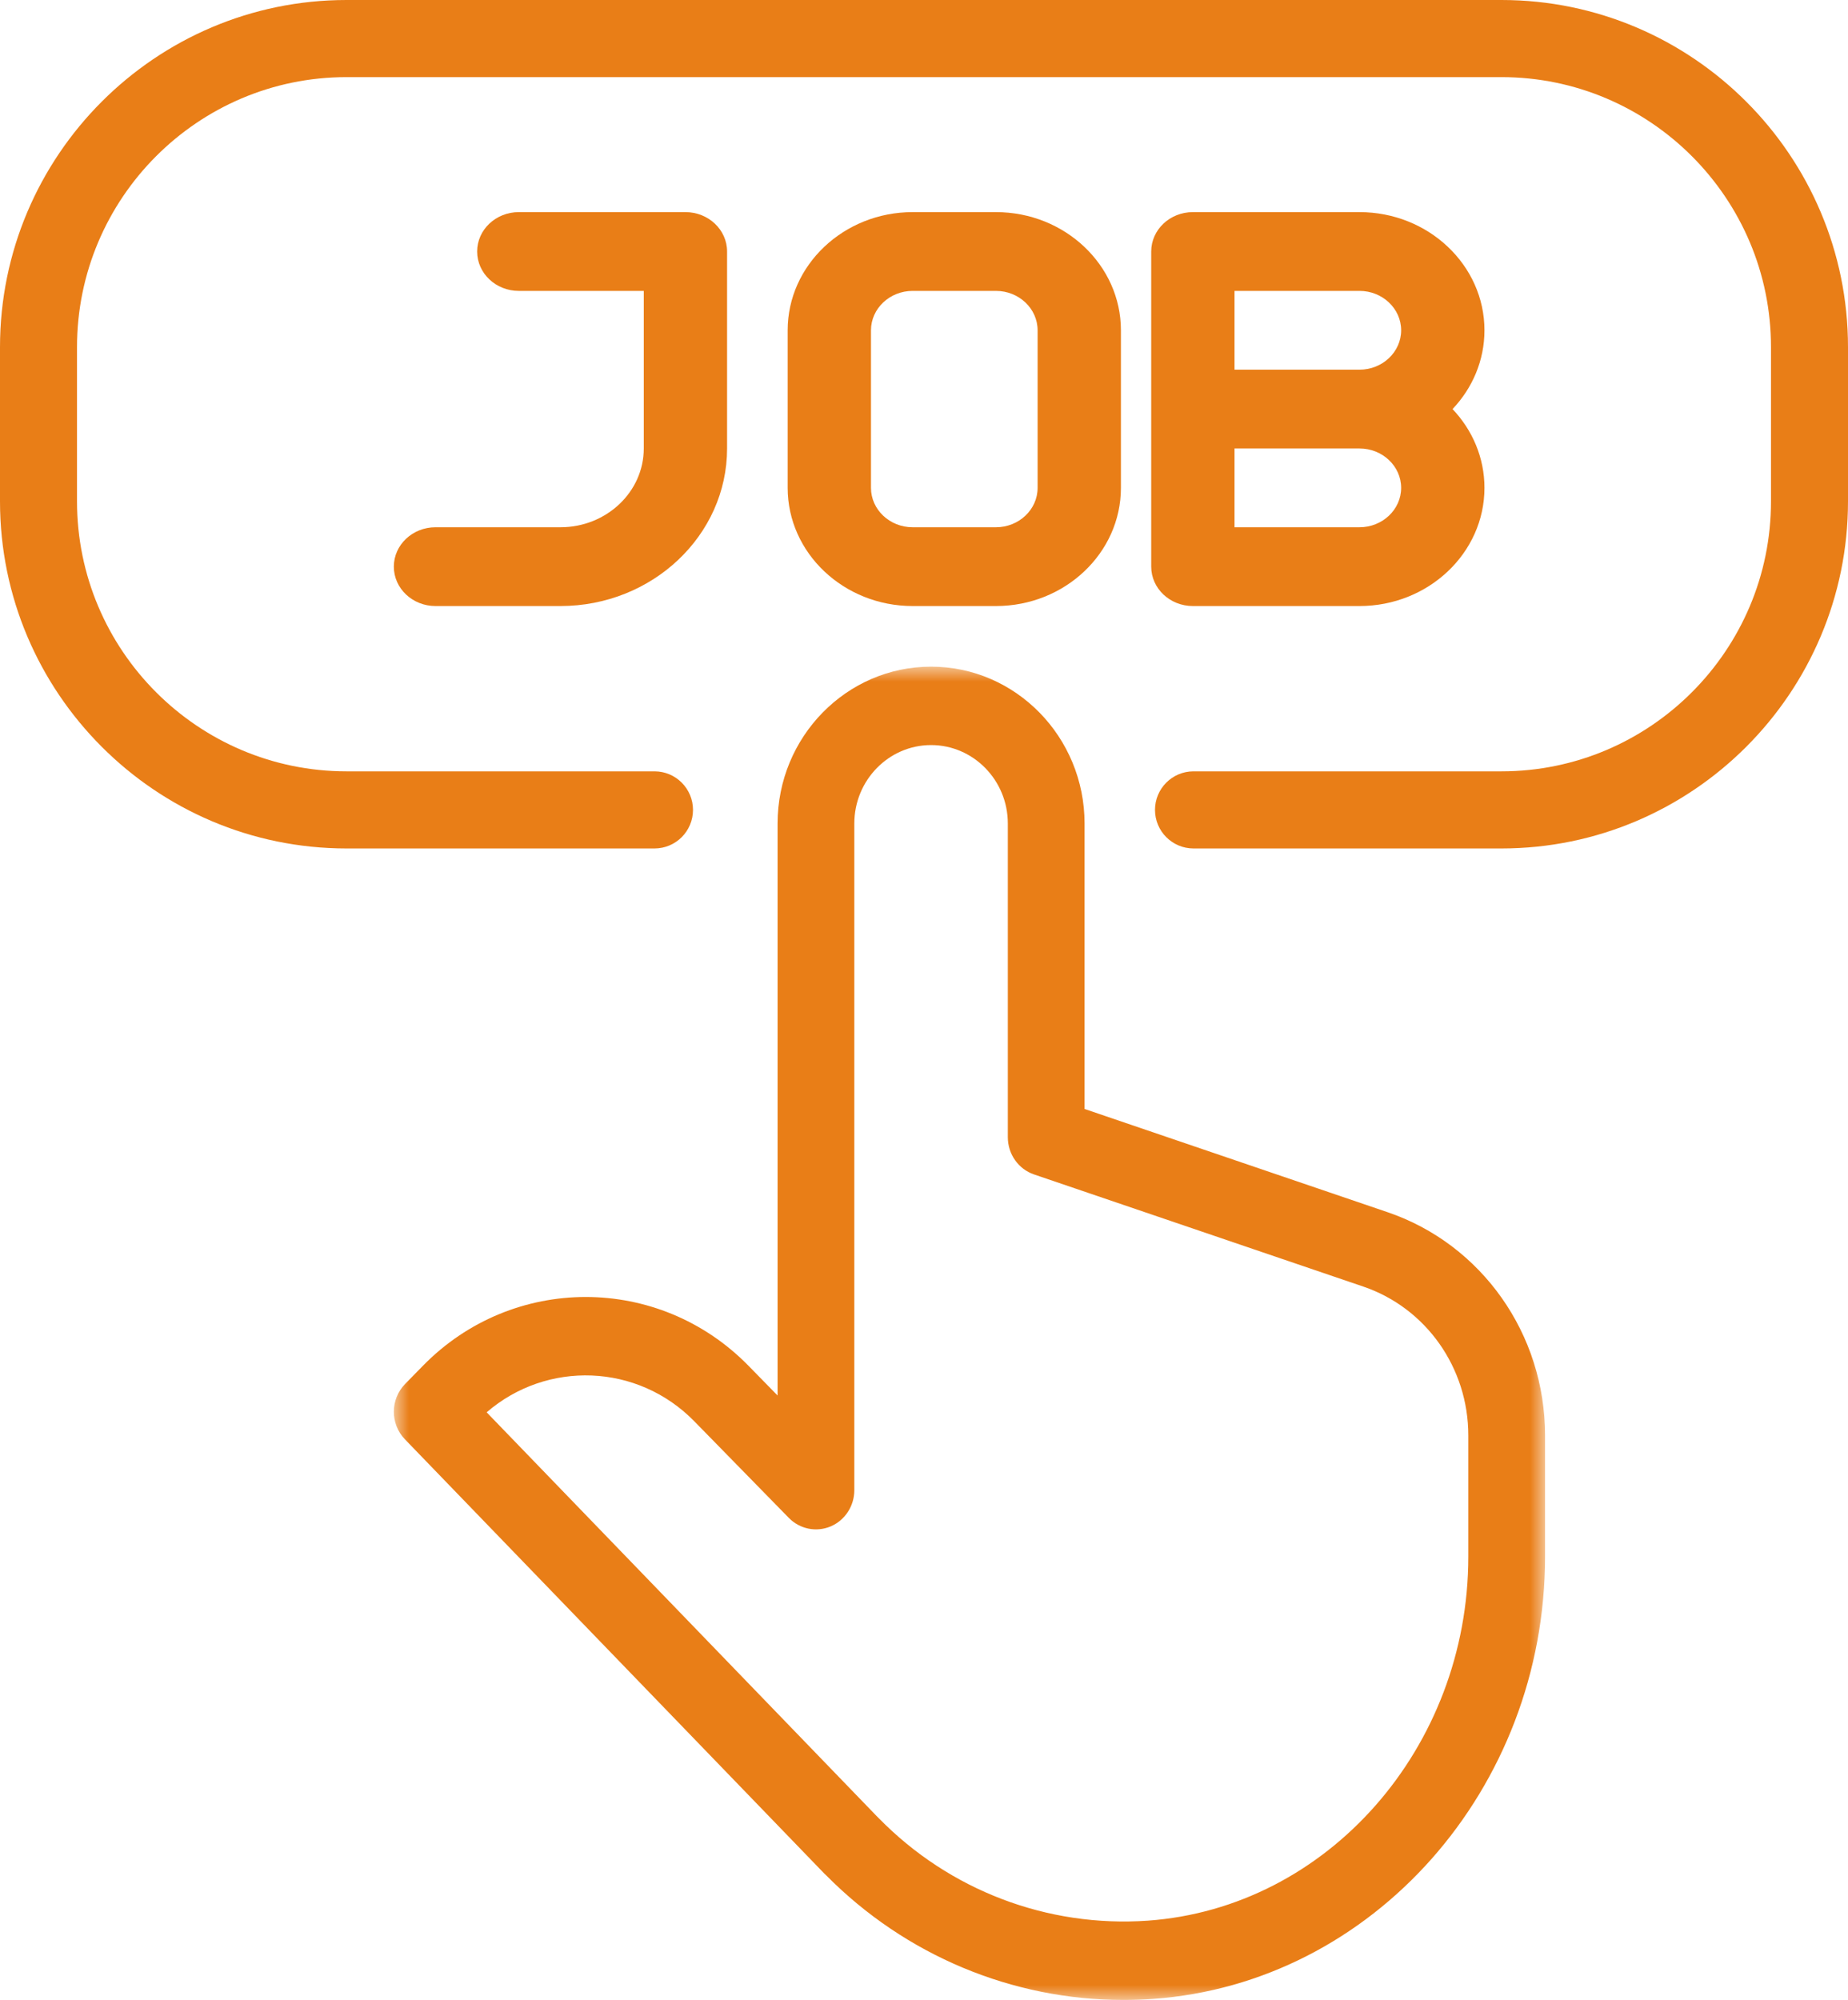
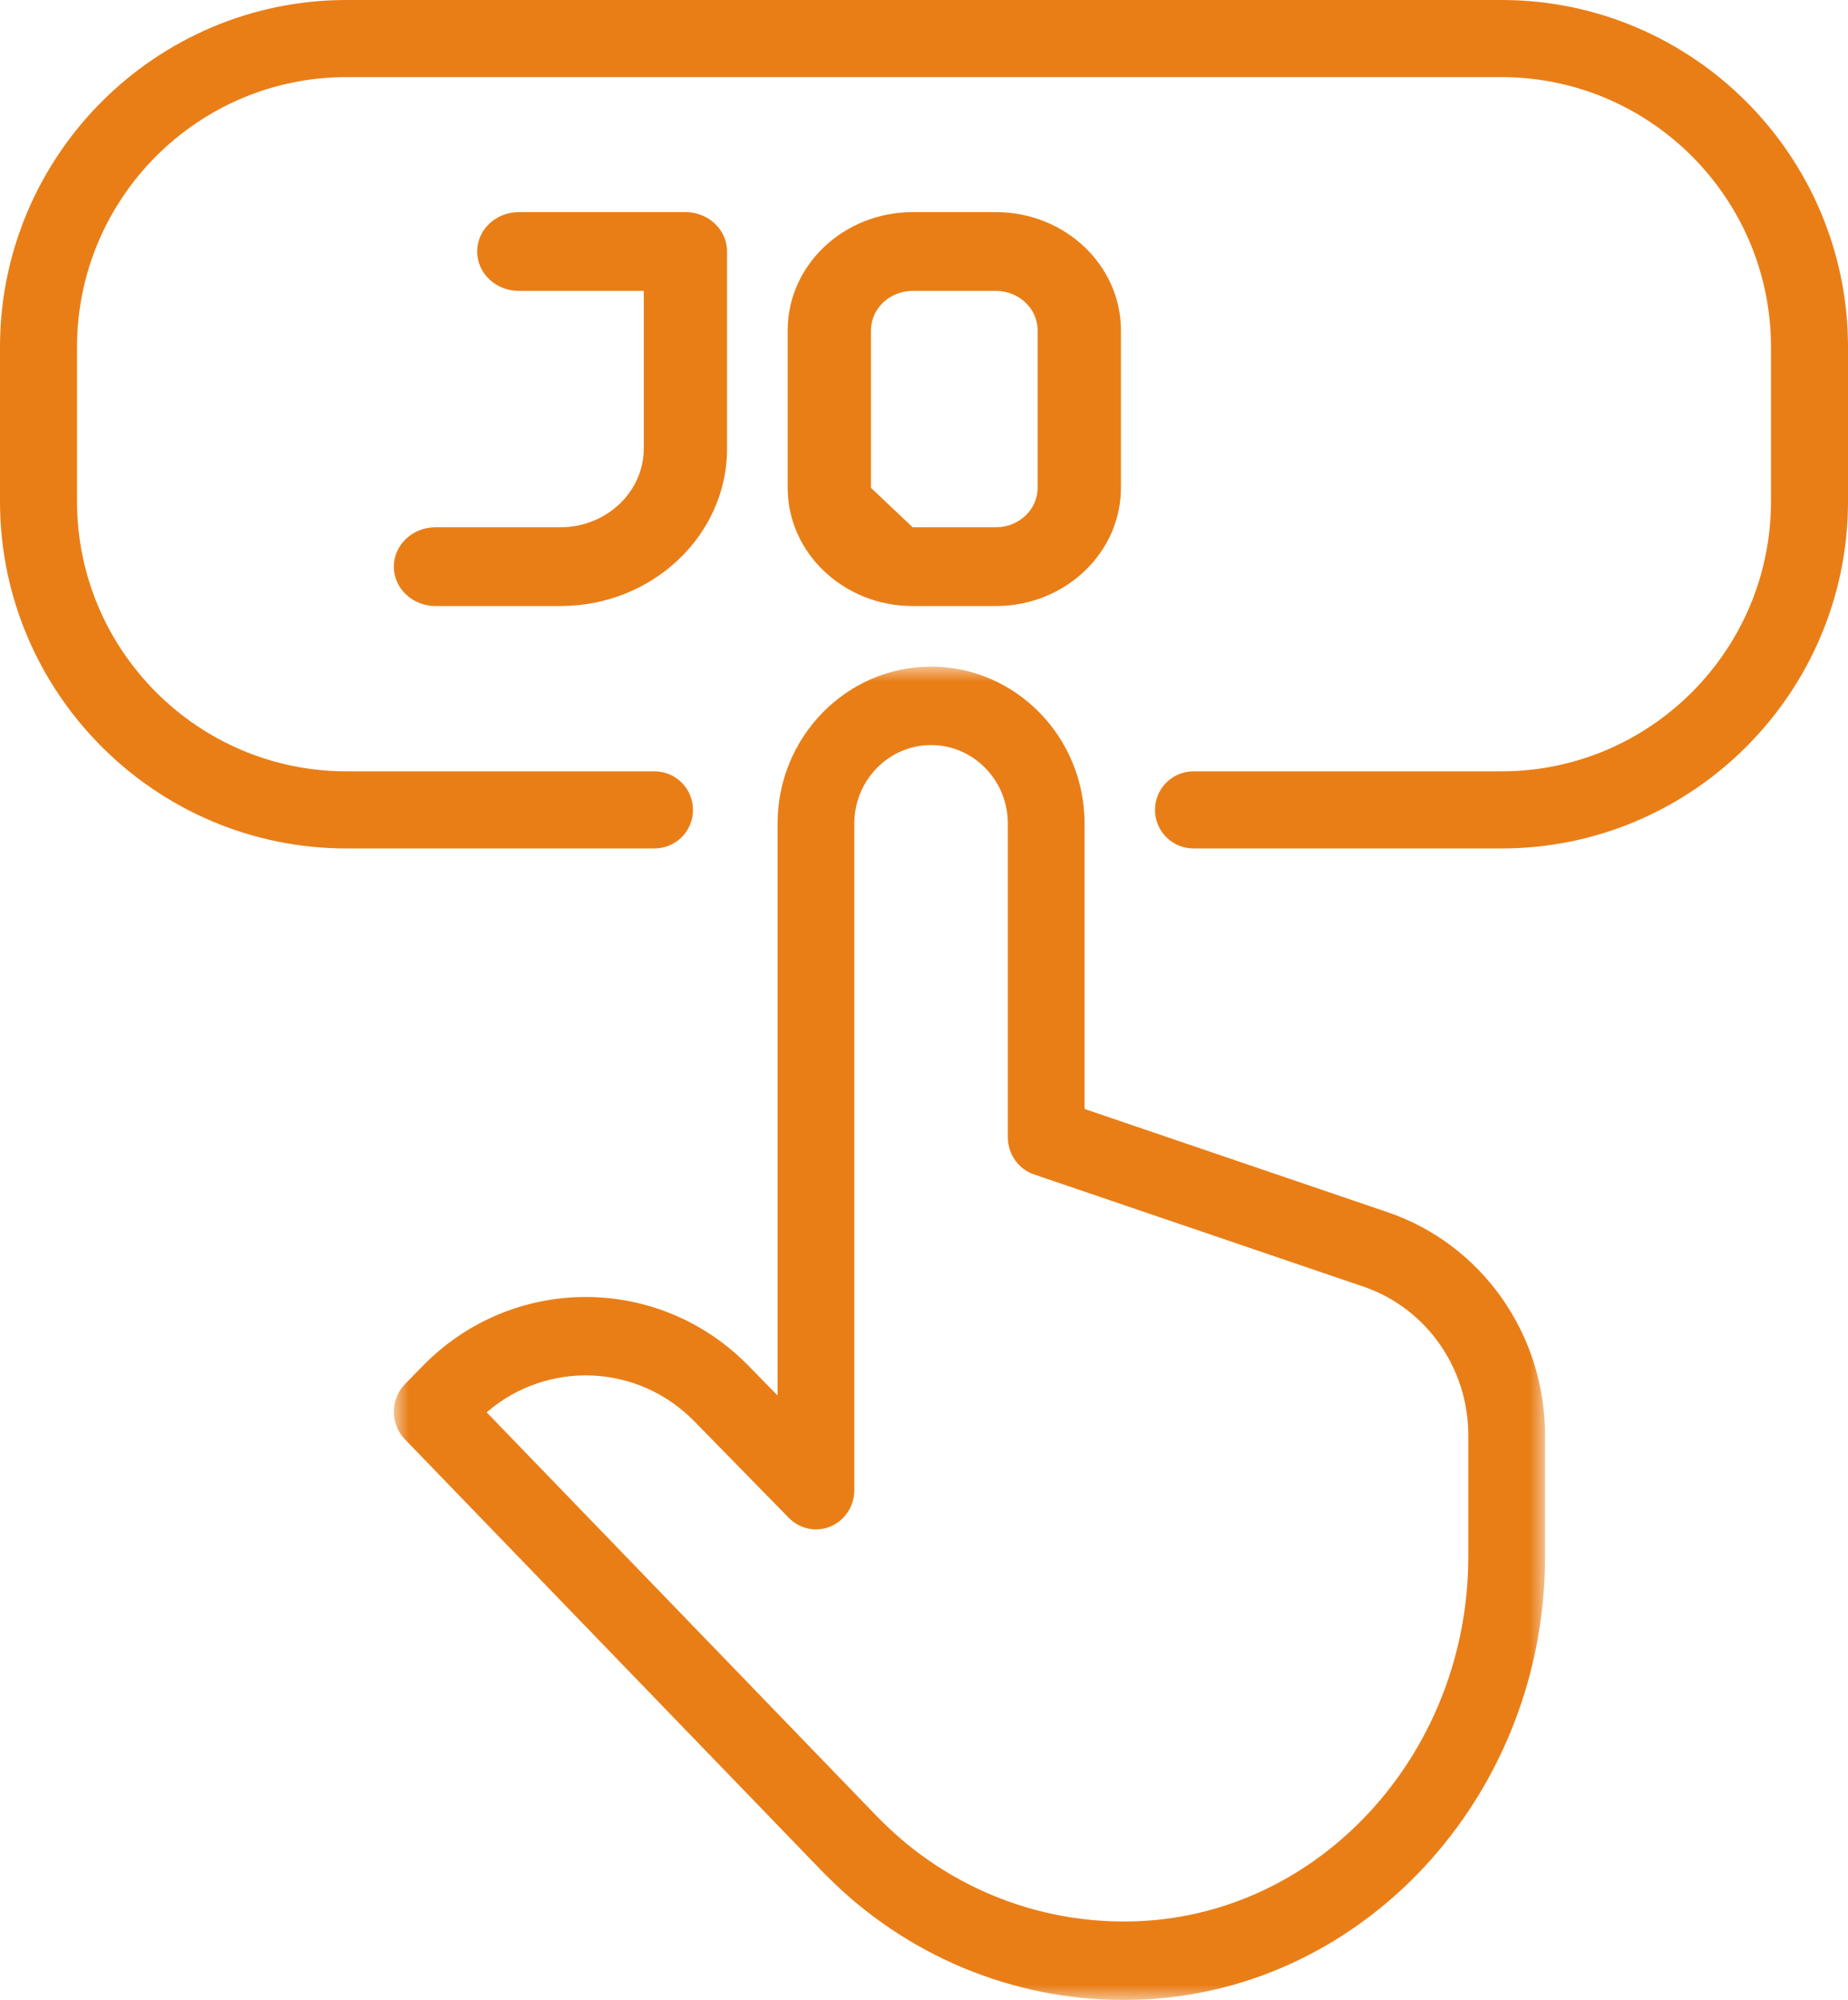
<svg xmlns="http://www.w3.org/2000/svg" xmlns:xlink="http://www.w3.org/1999/xlink" width="61px" height="66px" viewBox="0 0 61 66" version="1.1">
  <title>icons/process-job copy 15</title>
  <defs>
    <polygon id="path-1" points="0 0 38 0 38 44 0 44" />
  </defs>
  <g id="Final" stroke="none" stroke-width="1" fill="none" fill-rule="evenodd">
    <g id="01_MSK_Karriere_Startseite_v2" transform="translate(-165, -6602)">
      <g id="module/bewerbungsprozess" transform="translate(-1, 6304)">
        <g id="icon-teaser" transform="translate(112, 298)">
          <g id="Group" transform="translate(40, 0)">
            <g id="job" transform="translate(14, 0)">
              <path d="M49.562,0 L11.438,0 C5.132,0 0,5.139 0,11.455 L0,16.545 C0,22.861 5.132,28 11.438,28 L21.604,28 C22.306,28 22.875,27.43 22.875,26.727 C22.875,26.025 22.306,25.455 21.604,25.455 L11.438,25.455 C6.532,25.455 2.542,21.458 2.542,16.545 L2.542,11.455 C2.542,6.542 6.532,2.545 11.438,2.545 L49.562,2.545 C54.468,2.545 58.458,6.542 58.458,11.455 L58.458,16.545 C58.458,21.458 54.468,25.455 49.562,25.455 L39.396,25.455 C38.694,25.455 38.125,26.025 38.125,26.727 C38.125,27.43 38.694,28 39.396,28 L49.562,28 C55.868,28 61,22.861 61,16.545 L61,11.455 C61,5.139 55.868,0 49.562,0" id="Fill-1" fill="#E97E17" />
              <g id="Group-5" transform="translate(13, 22)">
                <mask id="mask-2" fill="white">
                  <use xlink:href="#path-1" />
                </mask>
                <g id="Clip-4" />
                <path d="M35.467,29.368 C35.467,35.684 30.818,40.962 24.884,41.384 C21.574,41.615 18.34,40.386 16.007,38.002 C15.99,37.985 15.971,37.967 15.954,37.95 L3.064,24.608 C5.054,22.889 8.043,22.989 9.917,24.903 L13.038,28.092 C13.4,28.462 13.944,28.573 14.419,28.373 C14.891,28.172 15.2,27.7 15.2,27.177 L15.2,5.177 C15.2,3.749 16.336,2.588 17.733,2.588 C19.131,2.588 20.267,3.749 20.267,5.177 L20.267,15.53 C20.267,16.087 20.615,16.582 21.133,16.758 L32.002,20.459 C34.075,21.166 35.467,23.139 35.467,25.37 L35.467,29.368 Z M32.803,18.004 L22.8,14.597 L22.8,5.177 C22.8,2.323 20.528,0 17.733,0 C14.939,0 12.667,2.323 12.667,5.177 L12.667,24.053 L11.708,23.073 C8.745,20.045 3.922,20.045 0.959,23.073 L0.371,23.674 C-0.121,24.177 -0.124,24.991 0.365,25.498 L14.208,39.828 C14.23,39.852 14.253,39.874 14.277,39.894 C16.892,42.534 20.417,44.001 24.084,44.001 C24.409,44.001 24.733,43.989 25.06,43.966 C32.315,43.449 38,37.038 38,29.368 L38,25.37 C38,22.024 35.911,19.063 32.803,18.004 L32.803,18.004 Z" id="Fill-3" fill="#E97E17" mask="url(#mask-2)" />
              </g>
-               <path d="M44.875,12.2 L40.75,12.2 L40.75,9.6 L44.875,9.6 C45.633,9.6 46.25,10.184 46.25,10.9 C46.25,11.616 45.633,12.2 44.875,12.2 M44.875,17.4 L40.75,17.4 L40.75,14.8 L44.875,14.8 C45.633,14.8 46.25,15.384 46.25,16.1 C46.25,16.816 45.633,17.4 44.875,17.4 M44.875,7 L39.375,7 C38.616,7 38,7.582 38,8.3 L38,18.7 C38,19.418 38.616,20 39.375,20 L44.875,20 C47.149,20 49,18.25 49,16.1 C49,15.102 48.601,14.19 47.947,13.5 C48.601,12.81 49,11.898 49,10.9 C49,8.75 47.149,7 44.875,7" id="Fill-6" fill="#E97E17" />
              <path d="M18.5,17.4 L14.375,17.4 C13.616,17.4 13,17.982 13,18.7 C13,19.418 13.616,20 14.375,20 L18.5,20 C21.533,20 24,17.668 24,14.8 L24,8.3 C24,7.582 23.384,7 22.625,7 L17.125,7 C16.366,7 15.75,7.582 15.75,8.3 C15.75,9.018 16.366,9.6 17.125,9.6 L21.25,9.6 L21.25,14.8 C21.25,16.234 20.017,17.4 18.5,17.4" id="Fill-8" fill="#E97E17" />
-               <path d="M28.75,16.1 L28.75,10.9 C28.75,10.184 29.367,9.6 30.125,9.6 L32.875,9.6 C33.633,9.6 34.25,10.184 34.25,10.9 L34.25,16.1 C34.25,16.816 33.633,17.4 32.875,17.4 L30.125,17.4 C29.367,17.4 28.75,16.816 28.75,16.1 L28.75,16.1 Z M32.875,20 C35.149,20 37,18.25 37,16.1 L37,10.9 C37,8.75 35.149,7 32.875,7 L30.125,7 C27.851,7 26,8.75 26,10.9 L26,16.1 C26,18.25 27.851,20 30.125,20 L32.875,20 Z" id="Fill-10" fill="#E97E17" />
+               <path d="M28.75,16.1 L28.75,10.9 C28.75,10.184 29.367,9.6 30.125,9.6 L32.875,9.6 C33.633,9.6 34.25,10.184 34.25,10.9 L34.25,16.1 C34.25,16.816 33.633,17.4 32.875,17.4 L30.125,17.4 L28.75,16.1 Z M32.875,20 C35.149,20 37,18.25 37,16.1 L37,10.9 C37,8.75 35.149,7 32.875,7 L30.125,7 C27.851,7 26,8.75 26,10.9 L26,16.1 C26,18.25 27.851,20 30.125,20 L32.875,20 Z" id="Fill-10" fill="#E97E17" />
            </g>
          </g>
        </g>
      </g>
    </g>
  </g>
</svg>